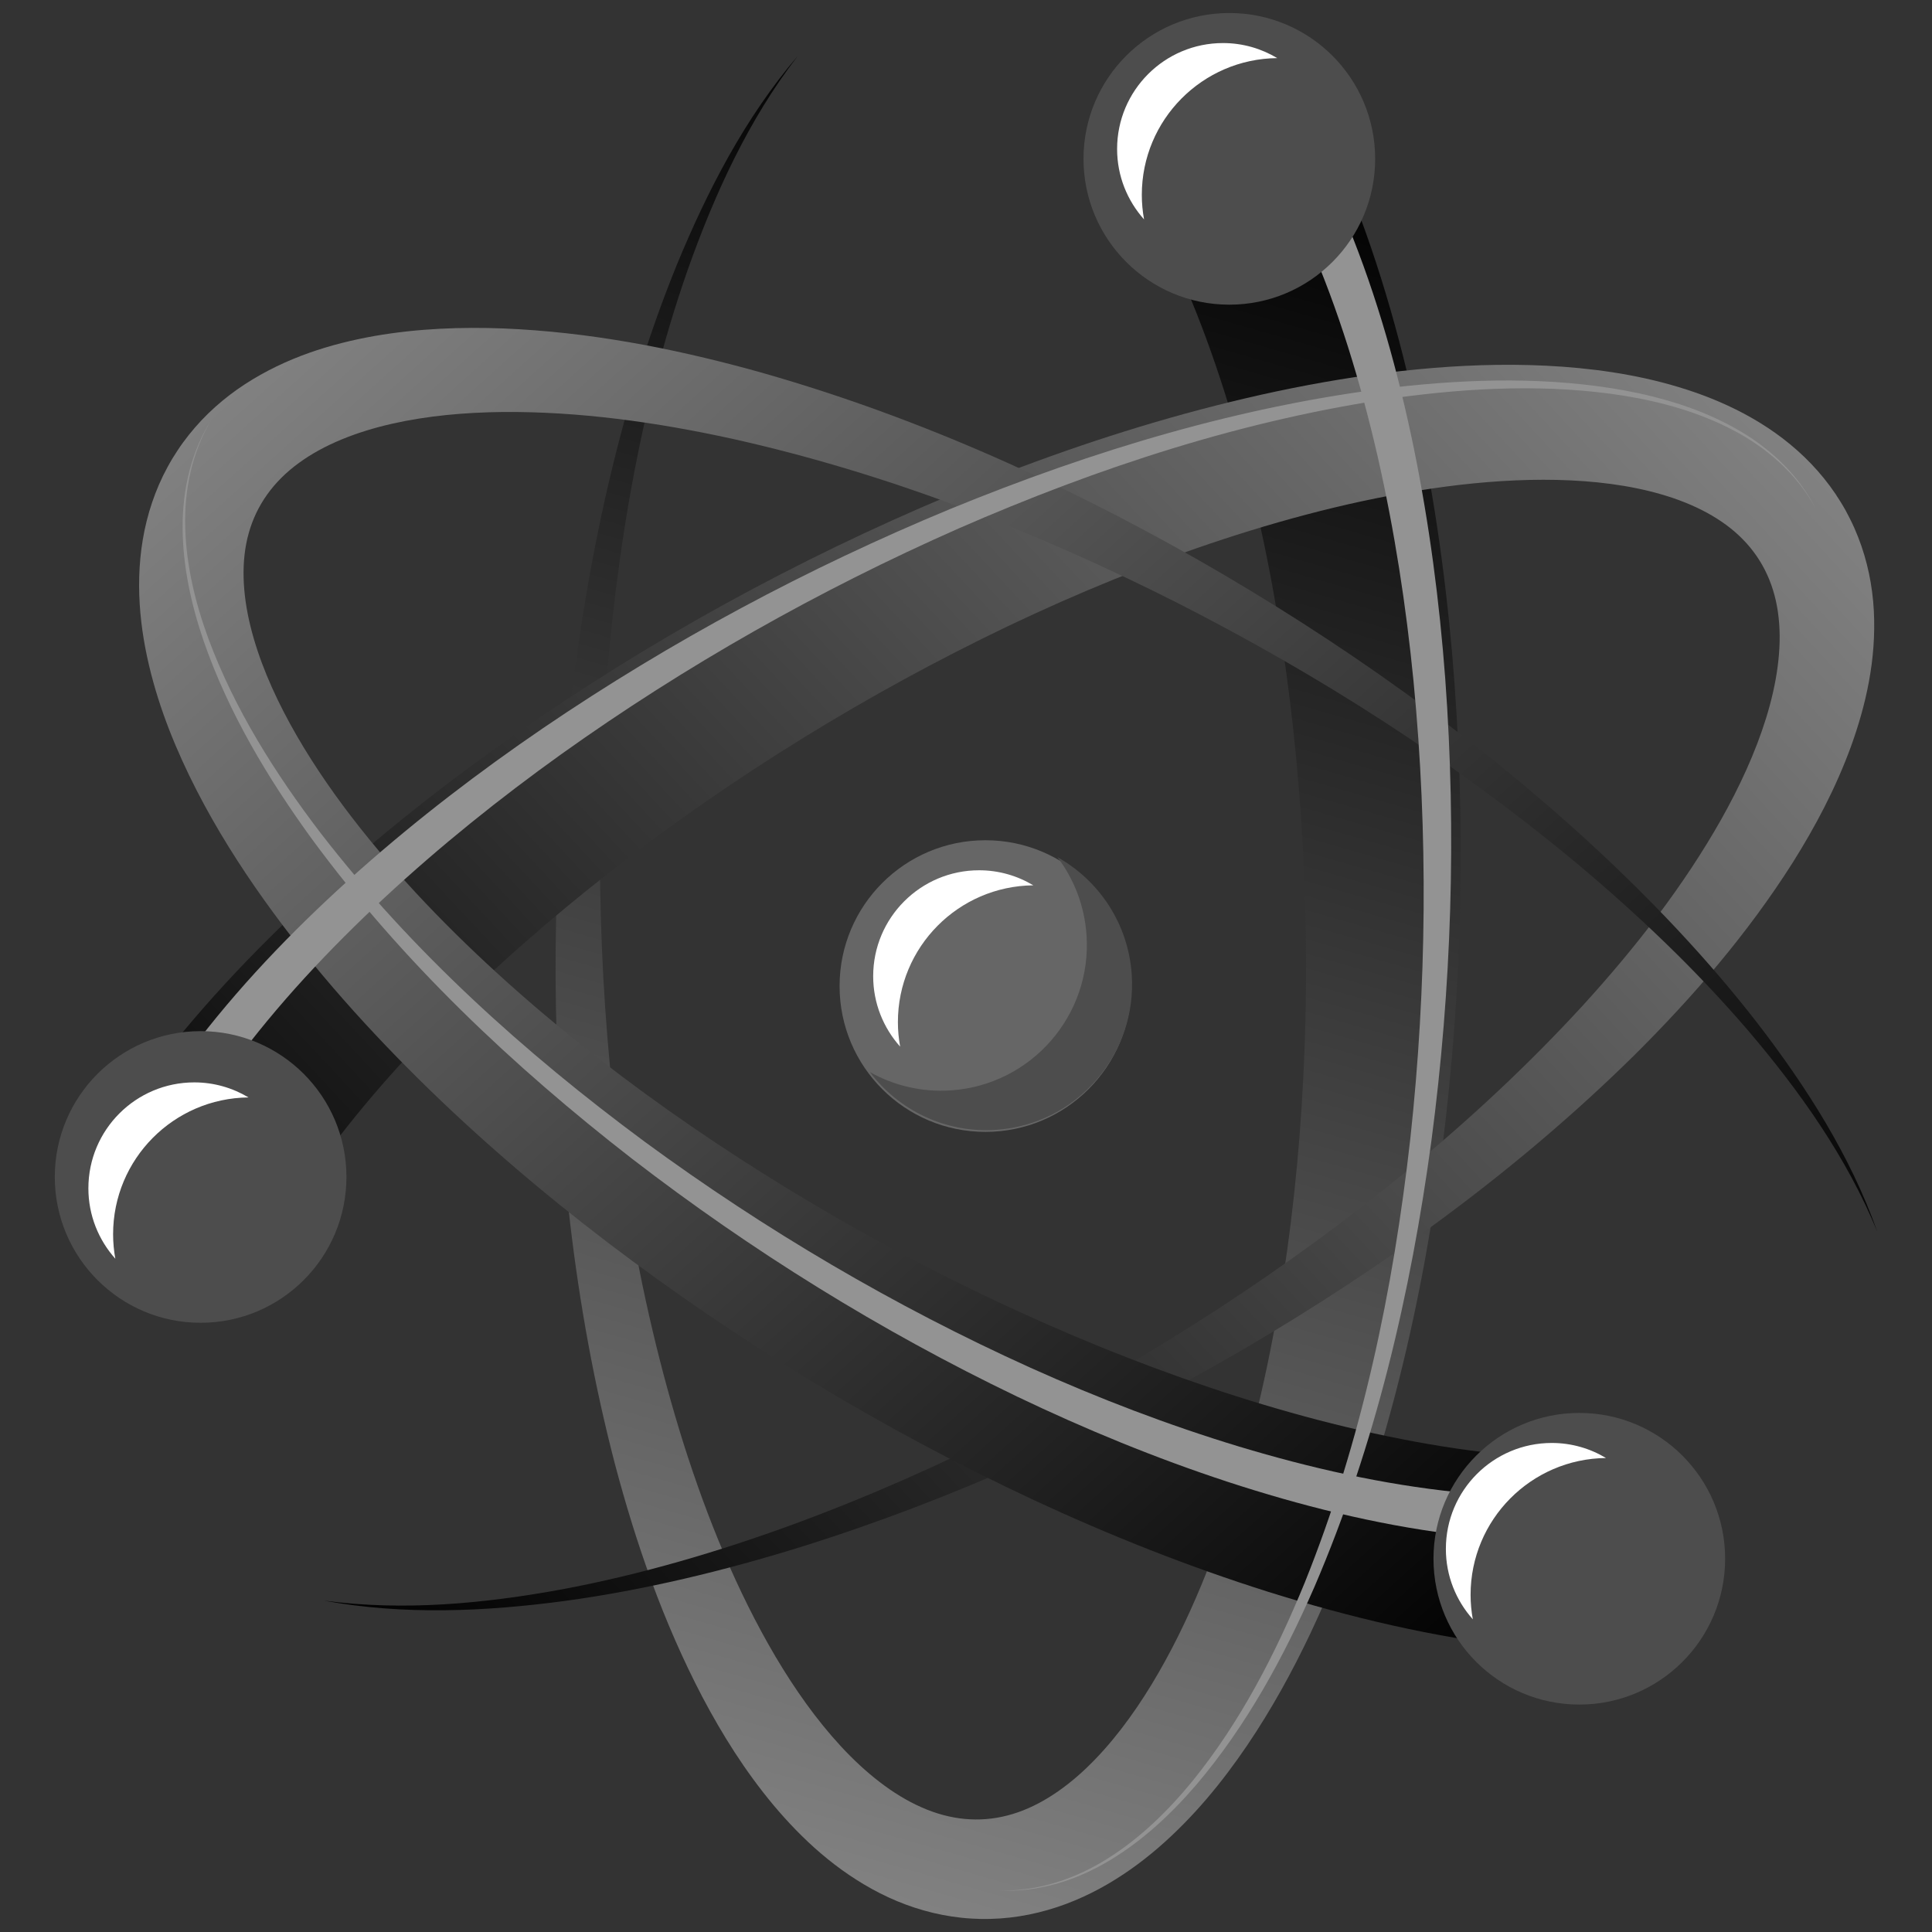
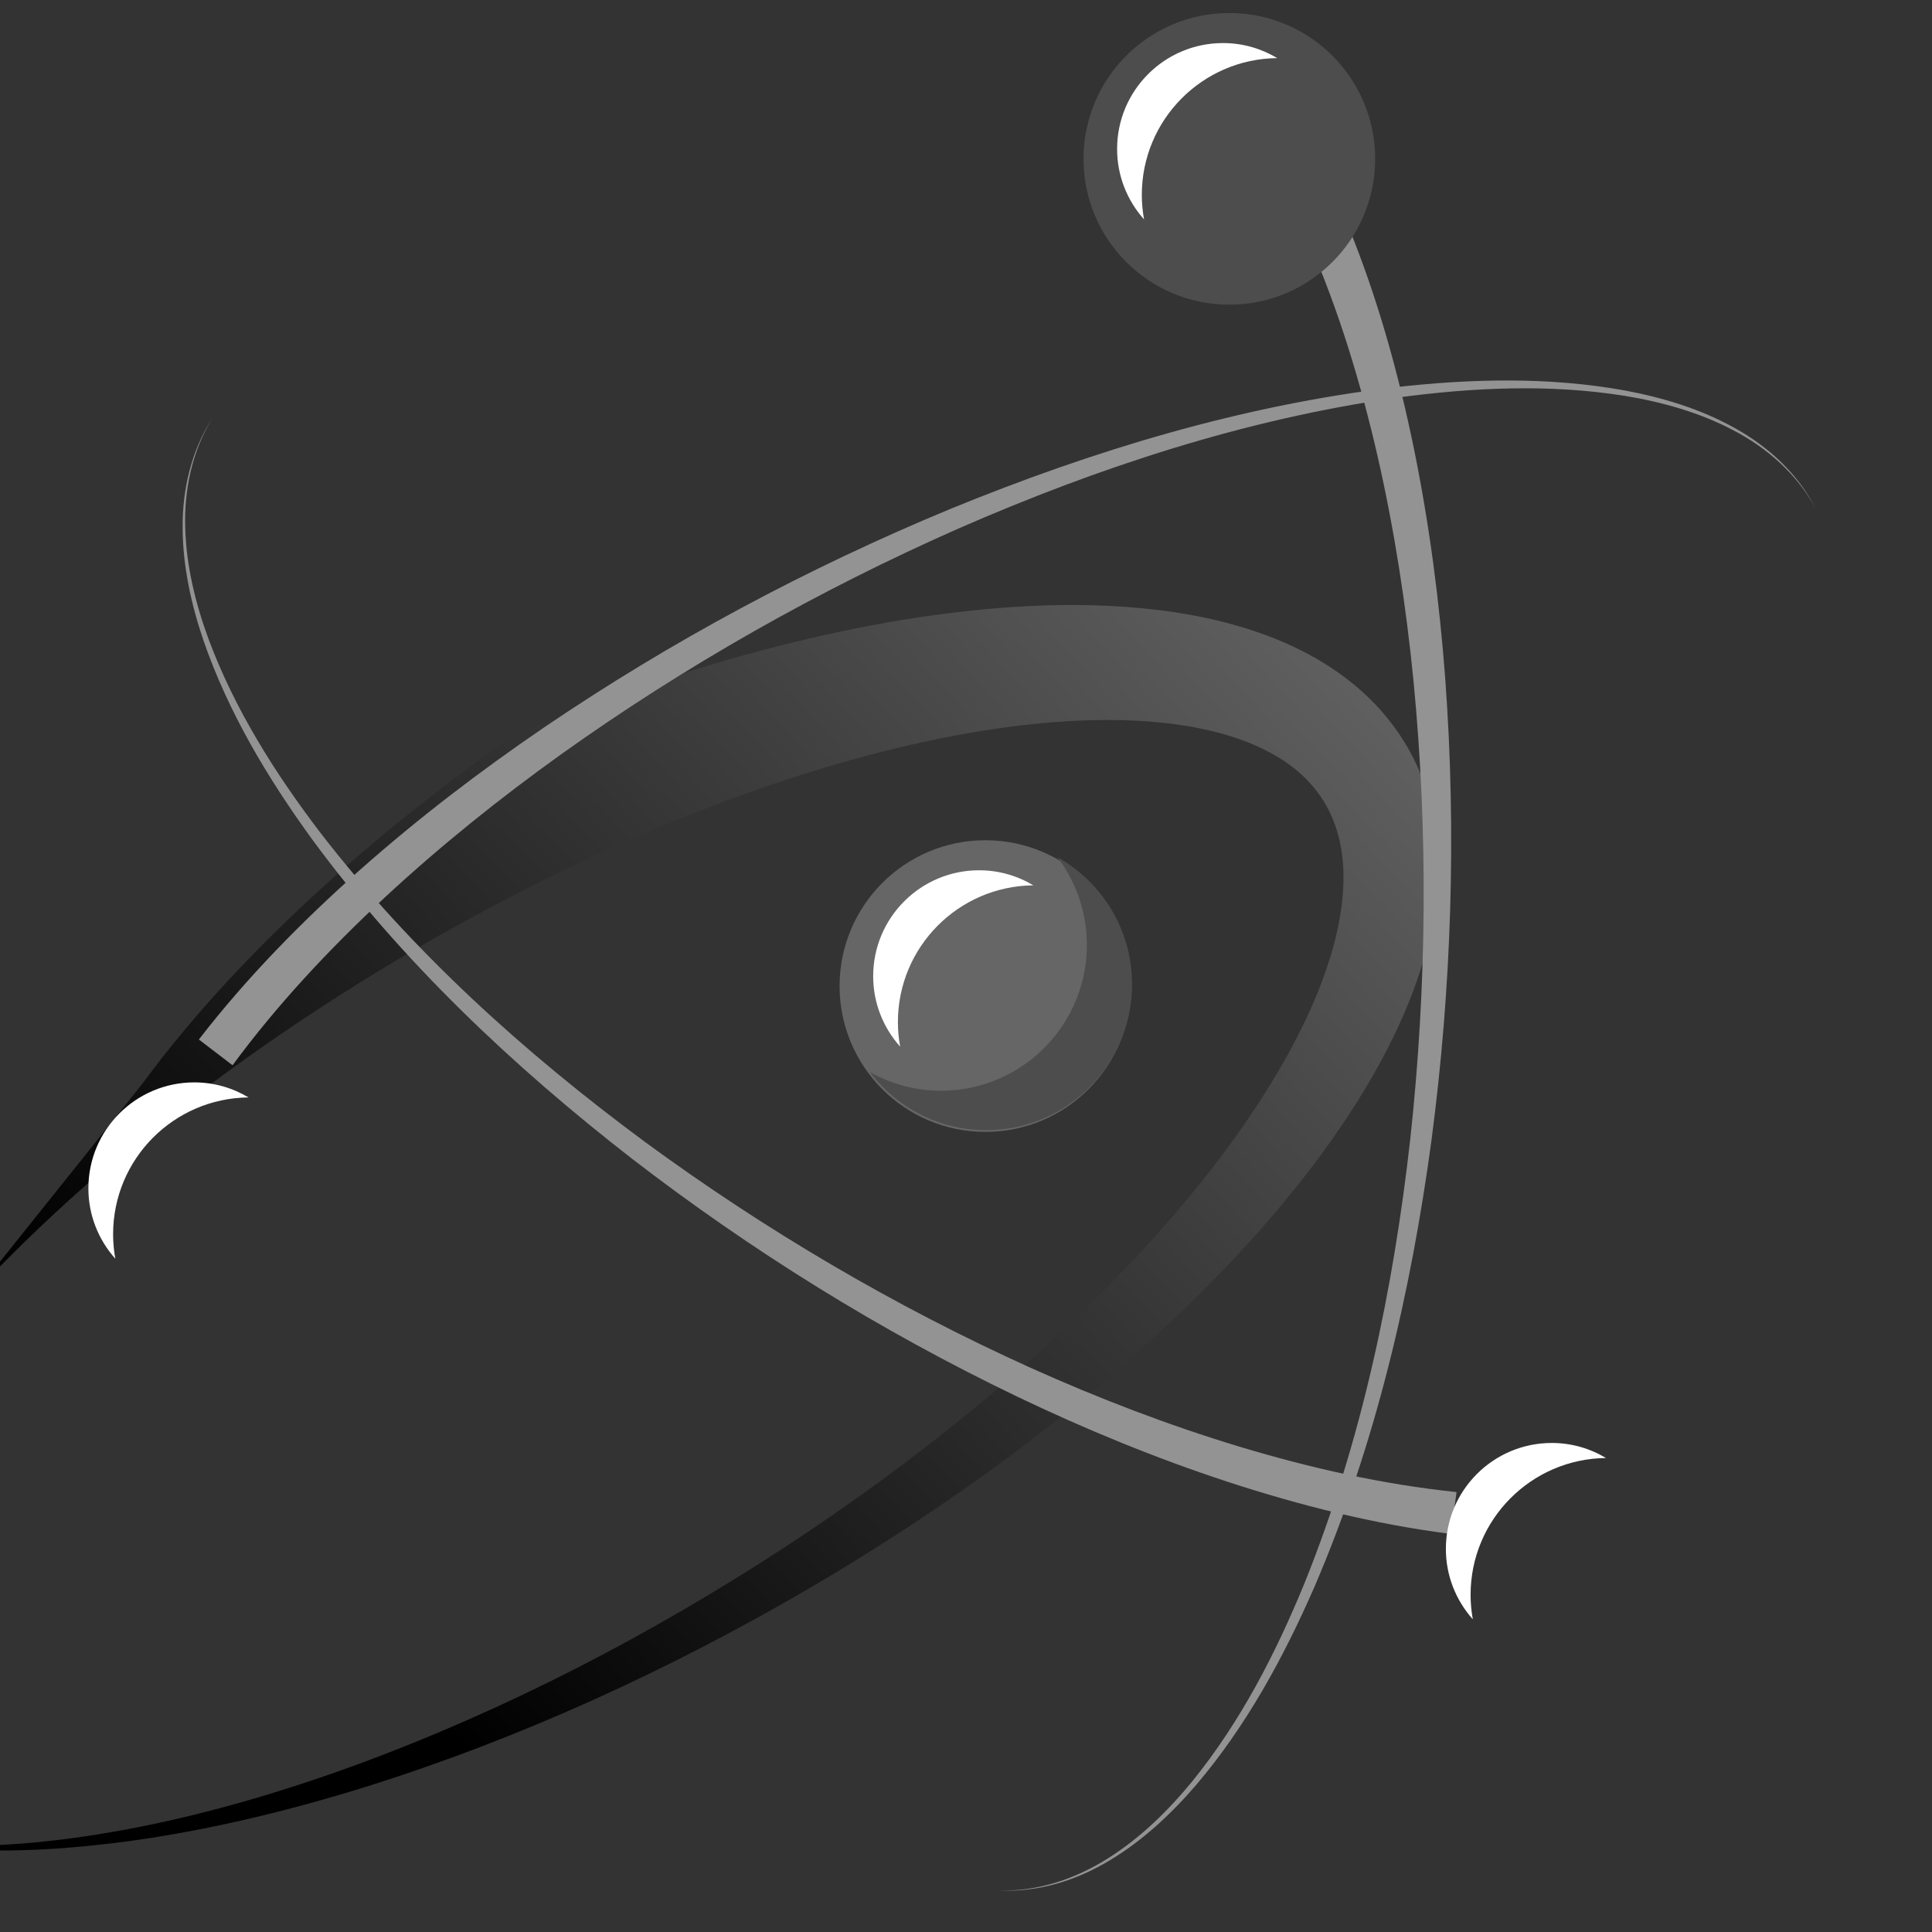
<svg xmlns="http://www.w3.org/2000/svg" version="1.1" id="Layer_1" x="0px" y="0px" width="300px" height="300px" viewBox="0 0 300 300" enable-background="new 0 0 300 300" xml:space="preserve">
  <rect x="0" y="0" width="300" height="300" fill="#333333" stroke="none" />
  <linearGradient id="SVGID_1_" gradientUnits="userSpaceOnUse" x1="114.557" y1="288.37" x2="191.564" y2="19.814">
    <stop offset="0" style="stop-color:#818181" />
    <stop offset="1" style="stop-color:#000000" />
  </linearGradient>
-   <path fill="url(#SVGID_1_)" d="M207.449,24.37c5.452,12.479,9.286,25.385,12.15,38.214c2.85,12.866,4.728,25.789,5.871,38.716  c2.238,25.863,1.688,51.704-1.56,77.308c-1.65,12.795-4.016,25.519-7.297,38.075c-3.297,12.549-7.467,24.954-13.126,36.929  c-2.838,5.982-6.063,11.854-9.881,17.489c-3.826,5.621-8.239,11.044-13.716,15.788c-5.442,4.694-12.184,8.812-20.096,10.401  c-1.96,0.395-3.969,0.629-5.981,0.676c-0.502,0.02-1.005,0.011-1.509,0.01l-1.436-0.062c-1.142-0.061-2.041-0.17-3.06-0.318  c-3.963-0.59-7.739-1.875-11.132-3.596c-6.817-3.469-12.137-8.434-16.556-13.683c-4.416-5.288-7.974-10.975-11.048-16.796  c-6.108-11.674-10.336-23.906-13.607-36.262c-6.442-24.755-9.032-50.096-9.194-75.297c-0.09-25.202,2.279-50.404,7.771-74.931  c2.772-12.247,6.33-24.332,11.069-35.95c4.767-11.568,10.624-22.85,18.745-32.368c-7.634,9.905-12.866,21.355-17.013,33.026  c-4.115,11.716-7.033,23.814-9.167,36.019c-4.215,24.435-5.309,49.33-3.998,73.987c1.372,24.631,5.161,49.183,12.467,72.43  c3.678,11.583,8.265,22.867,14.257,33.036c3,5.064,6.365,9.839,10.167,13.948c3.789,4.096,8.059,7.517,12.519,9.477  c4.45,1.981,8.977,2.401,13.311,1.278c4.334-1.098,8.554-3.795,12.337-7.417c3.792-3.626,7.146-8.106,10.09-12.947  c2.946-4.851,5.501-10.075,7.743-15.483c4.479-10.833,7.755-22.357,10.214-34.07c2.451-11.729,4.07-23.684,5.016-35.699  c1.855-24.029,1.151-48.373-2.102-72.104c-1.644-11.862-3.959-23.585-7.076-34.949c-3.141-11.37-7.028-22.314-12.095-32.473  L207.449,24.37z" />
  <linearGradient id="SVGID_3_" gradientUnits="userSpaceOnUse" x1="260.424" y1="49.7" x2="48.859" y2="246.988">
    <stop offset="0" style="stop-color:#818181" />
    <stop offset="1" style="stop-color:#000000" />
  </linearGradient>
-   <path fill="url(#SVGID_3_)" d="M22.071,168.322c8.083-10.961,17.343-20.734,27.021-29.629c9.717-8.901,19.969-16.989,30.591-24.443  c21.28-14.871,43.933-27.313,67.731-37.302c11.907-4.969,24.109-9.282,36.624-12.719c12.517-3.419,25.344-6.011,38.544-7.097  c6.6-0.534,13.298-0.677,20.086-0.188c6.78,0.503,13.685,1.613,20.53,3.985c6.787,2.366,13.725,6.145,19.058,12.203  c1.321,1.5,2.529,3.123,3.576,4.842c0.268,0.424,0.512,0.863,0.763,1.301l0.664,1.274c0.518,1.02,0.873,1.853,1.254,2.81  c1.472,3.728,2.247,7.64,2.453,11.439c0.403,7.637-1.235,14.728-3.572,21.18c-2.372,6.468-5.518,12.392-9.021,17.965  c-7.057,11.127-15.535,20.905-24.602,29.916c-18.216,17.955-38.867,32.868-60.612,45.61c-21.78,12.679-44.79,23.229-68.778,30.735  c-11.99,3.723-24.235,6.684-36.667,8.389c-12.403,1.656-25.101,2.224-37.405-0.05c12.395,1.659,24.927,0.465,37.109-1.779  c12.203-2.293,24.139-5.816,35.776-10.07c23.268-8.566,45.374-20.067,66.073-33.531c20.644-13.504,40.013-29.06,56.493-47.012  c8.192-8.975,15.672-18.591,21.48-28.864c2.887-5.13,5.34-10.433,6.996-15.778c1.653-5.33,2.481-10.738,1.949-15.581  c-0.509-4.844-2.409-8.975-5.549-12.167c-3.118-3.204-7.562-5.51-12.592-6.975c-5.037-1.472-10.594-2.136-16.258-2.265  c-5.673-0.125-11.476,0.273-17.279,1.036c-11.621,1.538-23.24,4.463-34.613,8.191c-11.381,3.741-22.545,8.316-33.423,13.504  c-21.74,10.408-42.469,23.19-61.393,37.873c-9.451,7.354-18.446,15.222-26.73,23.602c-8.276,8.406-15.809,17.243-22.074,26.712  L22.071,168.322z" />
+   <path fill="url(#SVGID_3_)" d="M22.071,168.322c8.083-10.961,17.343-20.734,27.021-29.629c9.717-8.901,19.969-16.989,30.591-24.443  c11.907-4.969,24.109-9.282,36.624-12.719c12.517-3.419,25.344-6.011,38.544-7.097  c6.6-0.534,13.298-0.677,20.086-0.188c6.78,0.503,13.685,1.613,20.53,3.985c6.787,2.366,13.725,6.145,19.058,12.203  c1.321,1.5,2.529,3.123,3.576,4.842c0.268,0.424,0.512,0.863,0.763,1.301l0.664,1.274c0.518,1.02,0.873,1.853,1.254,2.81  c1.472,3.728,2.247,7.64,2.453,11.439c0.403,7.637-1.235,14.728-3.572,21.18c-2.372,6.468-5.518,12.392-9.021,17.965  c-7.057,11.127-15.535,20.905-24.602,29.916c-18.216,17.955-38.867,32.868-60.612,45.61c-21.78,12.679-44.79,23.229-68.778,30.735  c-11.99,3.723-24.235,6.684-36.667,8.389c-12.403,1.656-25.101,2.224-37.405-0.05c12.395,1.659,24.927,0.465,37.109-1.779  c12.203-2.293,24.139-5.816,35.776-10.07c23.268-8.566,45.374-20.067,66.073-33.531c20.644-13.504,40.013-29.06,56.493-47.012  c8.192-8.975,15.672-18.591,21.48-28.864c2.887-5.13,5.34-10.433,6.996-15.778c1.653-5.33,2.481-10.738,1.949-15.581  c-0.509-4.844-2.409-8.975-5.549-12.167c-3.118-3.204-7.562-5.51-12.592-6.975c-5.037-1.472-10.594-2.136-16.258-2.265  c-5.673-0.125-11.476,0.273-17.279,1.036c-11.621,1.538-23.24,4.463-34.613,8.191c-11.381,3.741-22.545,8.316-33.423,13.504  c-21.74,10.408-42.469,23.19-61.393,37.873c-9.451,7.354-18.446,15.222-26.73,23.602c-8.276,8.406-15.809,17.243-22.074,26.712  L22.071,168.322z" />
  <linearGradient id="SVGID_5_" gradientUnits="userSpaceOnUse" x1="58.568" y1="40.547" x2="245.097" y2="247.708">
    <stop offset="0" style="stop-color:#818181" />
    <stop offset="1" style="stop-color:#000000" />
  </linearGradient>
-   <path fill="url(#SVGID_5_)" d="M236.138,255.776c-13.531-1.519-26.625-4.651-39.169-8.585c-12.566-3.964-24.697-8.8-36.464-14.272  c-23.518-10.992-45.622-24.39-66.171-40.005c-10.255-7.826-20.093-16.237-29.326-25.357c-9.22-9.13-17.878-18.943-25.417-29.832  c-3.763-5.449-7.237-11.177-10.206-17.301c-2.956-6.122-5.445-12.656-6.815-19.771c-1.345-7.06-1.541-14.959,1.041-22.606  c0.638-1.895,1.439-3.752,2.404-5.518c0.235-0.443,0.492-0.875,0.746-1.311l0.772-1.212c0.624-0.958,1.167-1.682,1.804-2.491  c2.493-3.138,5.494-5.765,8.681-7.843c6.414-4.168,13.372-6.294,20.128-7.497c6.787-1.179,13.489-1.417,20.068-1.171  c13.165,0.548,25.871,3.002,38.209,6.349c24.657,6.798,47.898,17.226,69.805,29.686c21.872,12.523,42.511,27.175,61.005,44.195  c9.222,8.523,17.909,17.648,25.6,27.562c7.636,9.911,14.477,20.625,18.658,32.418c-4.76-11.564-12.062-21.82-20.093-31.247  c-8.089-9.422-17.108-17.998-26.609-25.948c-19.054-15.868-40.066-29.263-62.076-40.456c-22.017-11.125-45.174-20.122-68.96-25.417  c-11.87-2.607-23.936-4.276-35.737-4.17c-5.886,0.064-11.704,0.592-17.163,1.83c-5.442,1.232-10.54,3.219-14.467,6.102  c-3.94,2.862-6.568,6.574-7.765,10.889c-1.214,4.302-0.989,9.305,0.258,14.392c1.243,5.098,3.446,10.243,6.166,15.212  c2.729,4.976,5.976,9.802,9.538,14.446c7.142,9.295,15.485,17.896,24.4,25.882c8.93,7.986,18.473,15.367,28.407,22.193  c19.882,13.622,41.316,25.182,63.495,34.231c11.095,4.507,22.404,8.363,33.806,11.347c11.415,2.964,22.836,5.071,34.168,5.761  L236.138,255.776z" />
  <circle fill="#666666" cx="153.013" cy="153.115" r="22.643" />
  <path fill="#939393" d="M209.265,34.903c4.614,11.256,7.866,22.975,10.29,34.769c2.408,11.814,3.966,23.756,4.862,35.726  c1.763,23.944,0.981,48.006-2.148,71.74c-3.208,23.695-8.696,47.223-18.153,69.247c-4.783,10.95-10.569,21.594-18.347,30.744  c-3.901,4.54-8.34,8.694-13.496,11.775c-5.119,3.089-11.089,4.96-17.079,4.649c5.999,0.172,11.868-1.829,16.865-5  c5.032-3.167,9.322-7.374,13.076-11.95c7.486-9.227,12.975-19.896,17.462-30.851c8.862-22.034,13.766-45.479,16.403-69.009  c2.554-23.568,2.772-47.392,0.495-70.925c-1.154-11.764-2.959-23.454-5.575-34.935c-2.636-11.474-6.054-22.74-10.733-33.449  L209.265,34.903z" />
  <path fill="#939393" d="M30.879,161.414c7.441-9.624,15.963-18.298,24.967-26.294c9.025-7.994,18.589-15.313,28.507-22.074  c19.856-13.499,41.083-24.853,63.202-34.012c22.125-9.068,45.247-16.077,69.048-18.901c11.873-1.333,23.986-1.644,35.798,0.518  c5.882,1.106,11.696,2.874,16.946,5.799c5.232,2.888,9.839,7.123,12.564,12.467c-2.85-5.282-7.517-9.366-12.761-12.107  c-5.259-2.774-11.049-4.387-16.89-5.349c-11.733-1.87-23.716-1.29-35.448,0.302c-23.512,3.342-46.269,10.818-67.965,20.299  c-21.685,9.572-42.429,21.296-61.671,35.033c-9.609,6.882-18.832,14.291-27.464,22.296c-8.62,8.02-16.667,16.613-23.602,26.021  L30.879,161.414z" />
  <path fill="#FFFFFF" d="M160.453,137.473c-2.464-1.475-5.336-2.337-8.417-2.337c-9.084,0-16.449,7.366-16.449,16.45  c0,4.202,1.589,8.026,4.185,10.934c-0.225-1.235-0.347-2.505-0.347-3.807C139.424,147.053,148.819,137.59,160.453,137.473z" />
  <path fill="#939393" d="M225.279,238.189c-11.855-1.509-23.422-4.423-34.641-8.091c-11.227-3.688-22.135-8.178-32.736-13.254  c-21.193-10.18-41.208-22.617-59.775-36.927c-18.491-14.361-35.699-30.614-49.645-49.565c-6.895-9.492-13.025-19.706-16.893-30.911  c-1.896-5.593-3.199-11.465-3.231-17.436c-0.056-5.942,1.344-12.024,4.607-17.058c-3.149,5.109-4.392,11.168-4.202,17.043  c0.167,5.904,1.585,11.675,3.589,17.161c4.079,10.99,10.379,20.957,17.426,30.195c14.249,18.443,31.682,34.148,50.319,47.934  c18.712,13.729,38.811,25.566,59.909,35.1c10.555,4.75,21.375,8.902,32.423,12.25c11.052,3.327,22.319,5.876,33.744,7.06  L225.279,238.189z" />
  <g>
    <path fill="#4D4D4D" d="M147.66,169.315c-4.556,0.309-8.882-0.764-12.587-2.843c4.452,5.896,11.685,9.506,19.605,8.969   c12.475-0.848,21.905-11.648,21.056-24.125c-0.537-7.92-5.093-14.601-11.536-18.214c2.562,3.392,4.208,7.531,4.518,12.089   C169.565,157.667,160.135,168.467,147.66,169.315z" />
  </g>
  <circle fill="#4D4D4D" cx="190.89" cy="24.666" r="22.644" />
  <path fill="#FFFFFF" d="M198.329,9.022c-2.464-1.474-5.336-2.336-8.417-2.336c-9.085,0-16.449,7.365-16.449,16.449  c0,4.203,1.589,8.027,4.185,10.935c-0.225-1.235-0.348-2.506-0.348-3.807C177.3,18.603,186.695,9.14,198.329,9.022z" />
-   <circle fill="#4D4D4D" cx="245.234" cy="242.042" r="22.643" />
  <path fill="#FFFFFF" d="M249.38,226.399c-2.464-1.475-5.336-2.337-8.417-2.337c-9.085,0-16.449,7.365-16.449,16.45  c0,4.202,1.589,8.026,4.185,10.935c-0.225-1.235-0.347-2.506-0.347-3.807C228.352,235.979,237.746,226.517,249.38,226.399z" />
-   <circle fill="#4D4D4D" cx="31.151" cy="182.758" r="22.643" />
  <path fill="#FFFFFF" d="M38.59,170.408c-2.464-1.475-5.336-2.336-8.417-2.336c-9.085,0-16.449,7.365-16.449,16.45  c0,4.203,1.589,8.027,4.185,10.935c-0.225-1.235-0.347-2.506-0.347-3.807C17.562,179.988,26.957,170.526,38.59,170.408z" />
</svg>